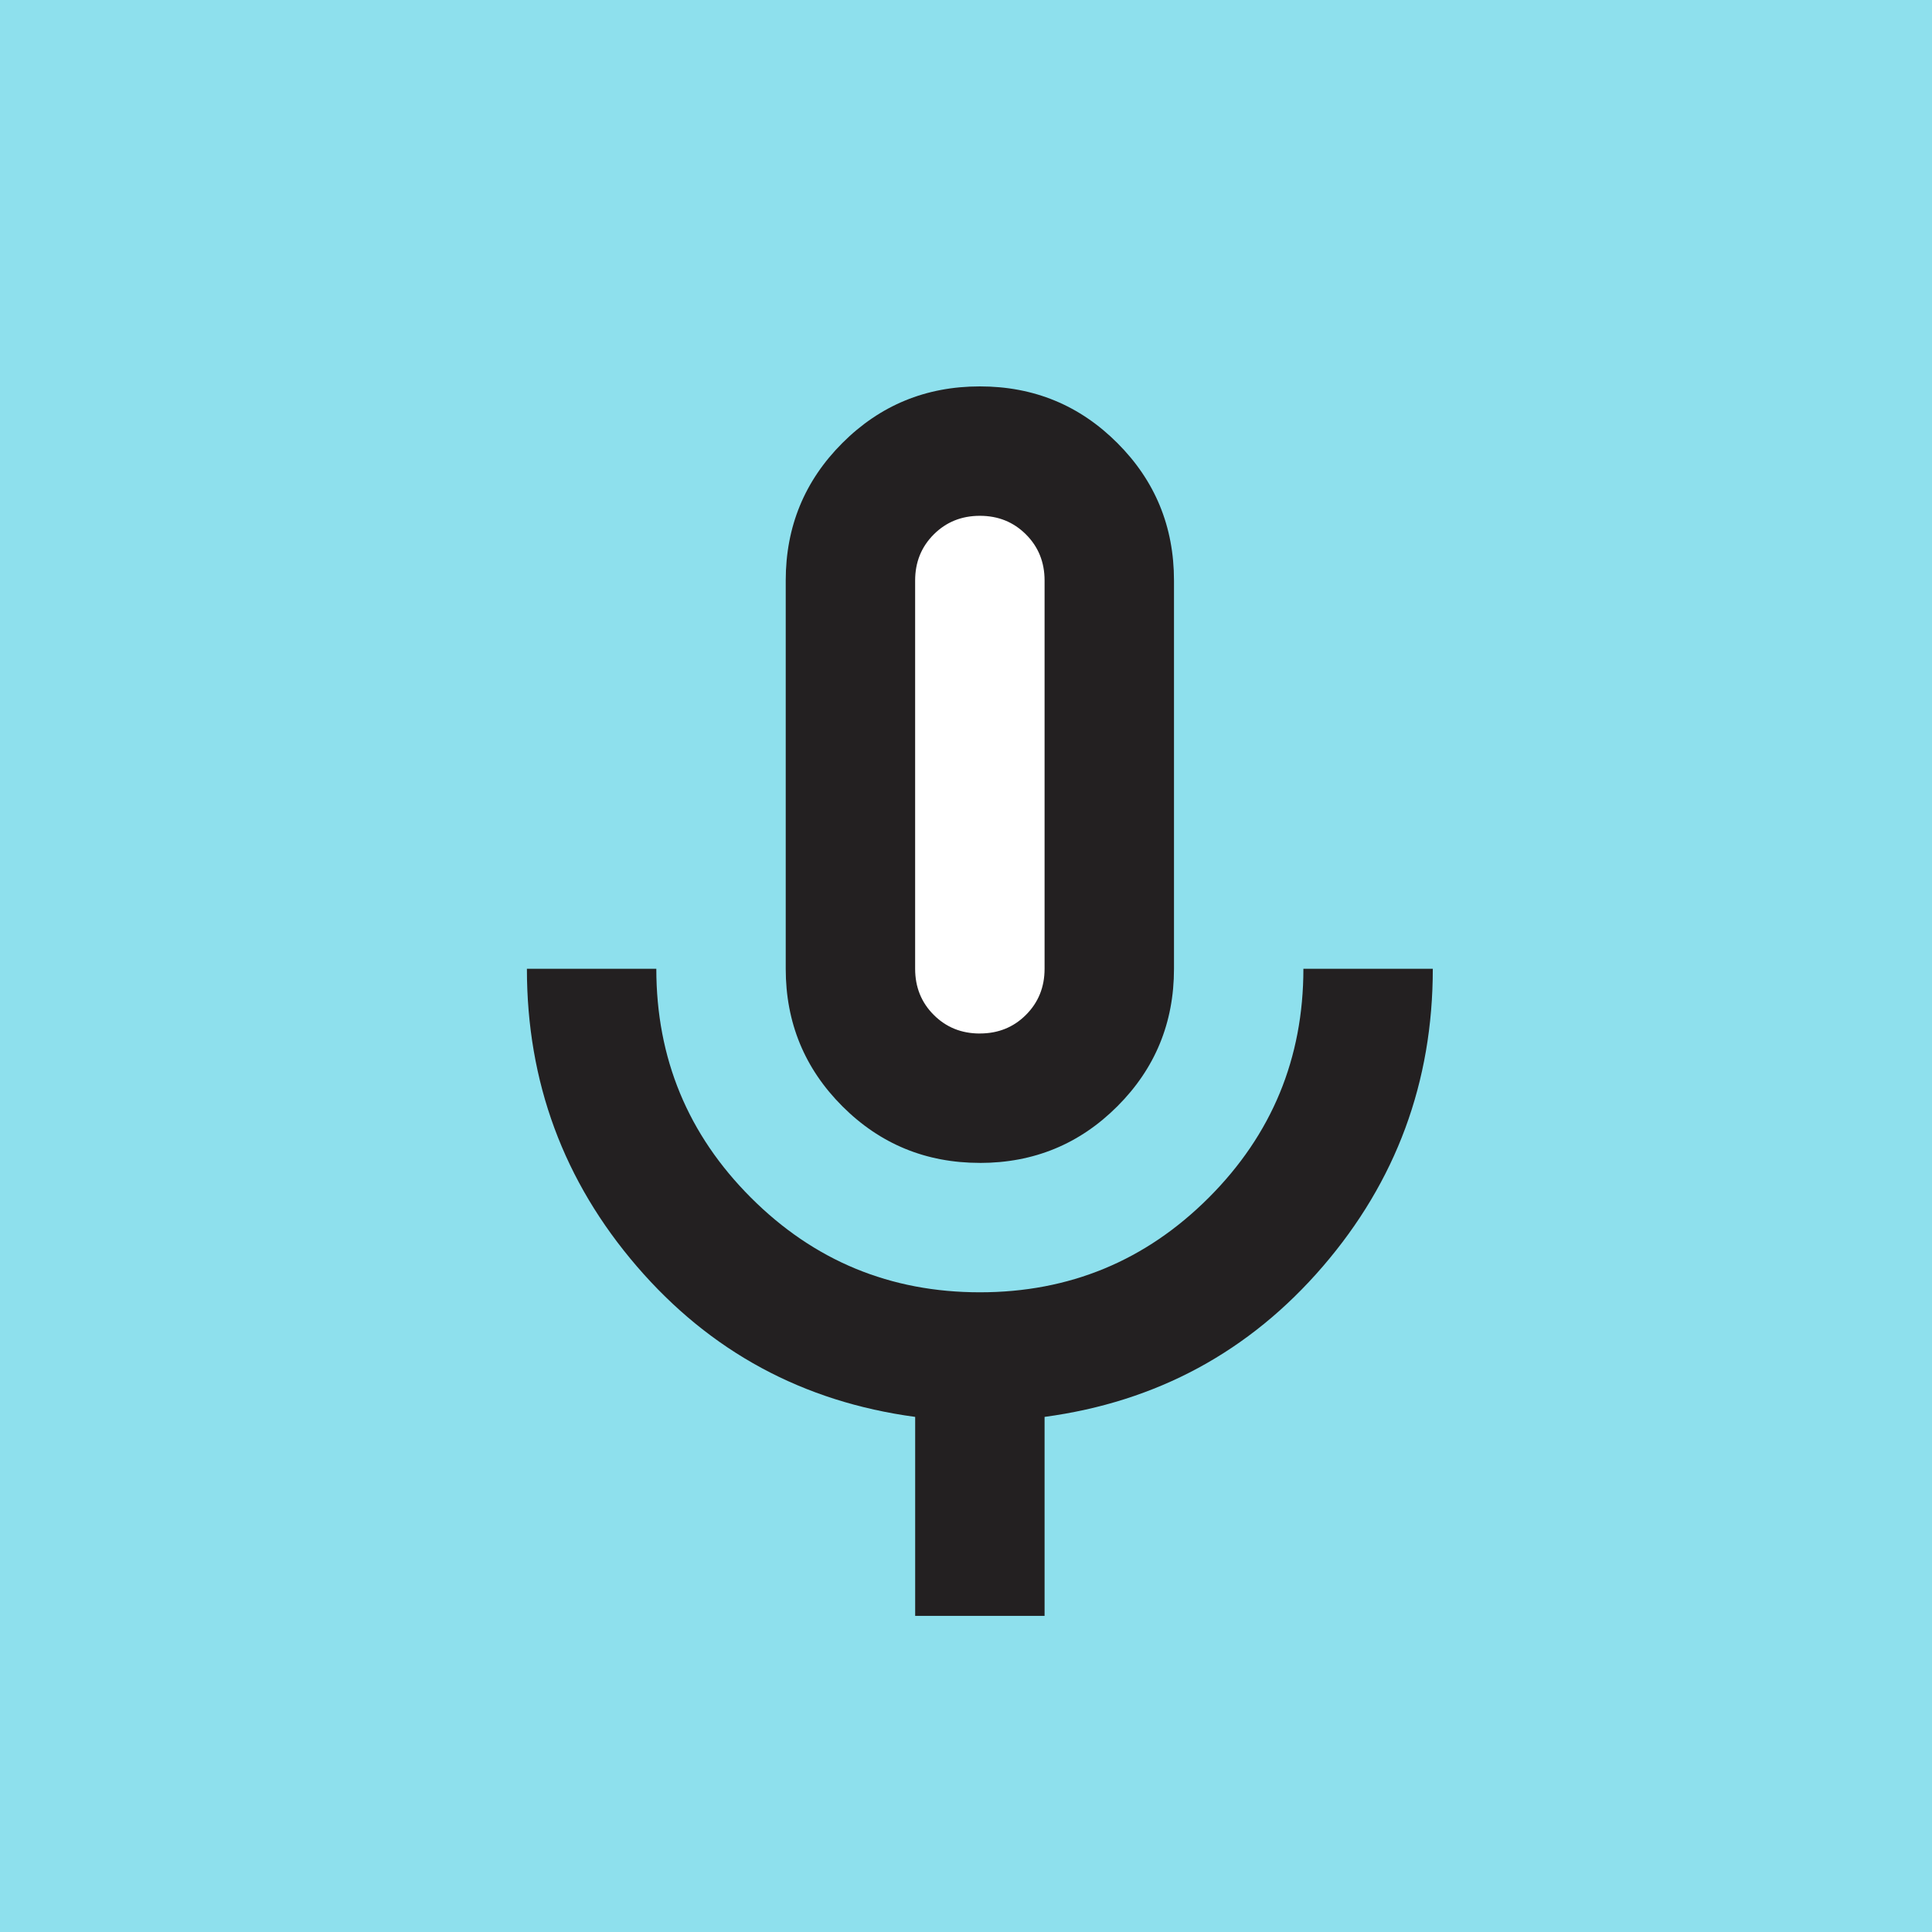
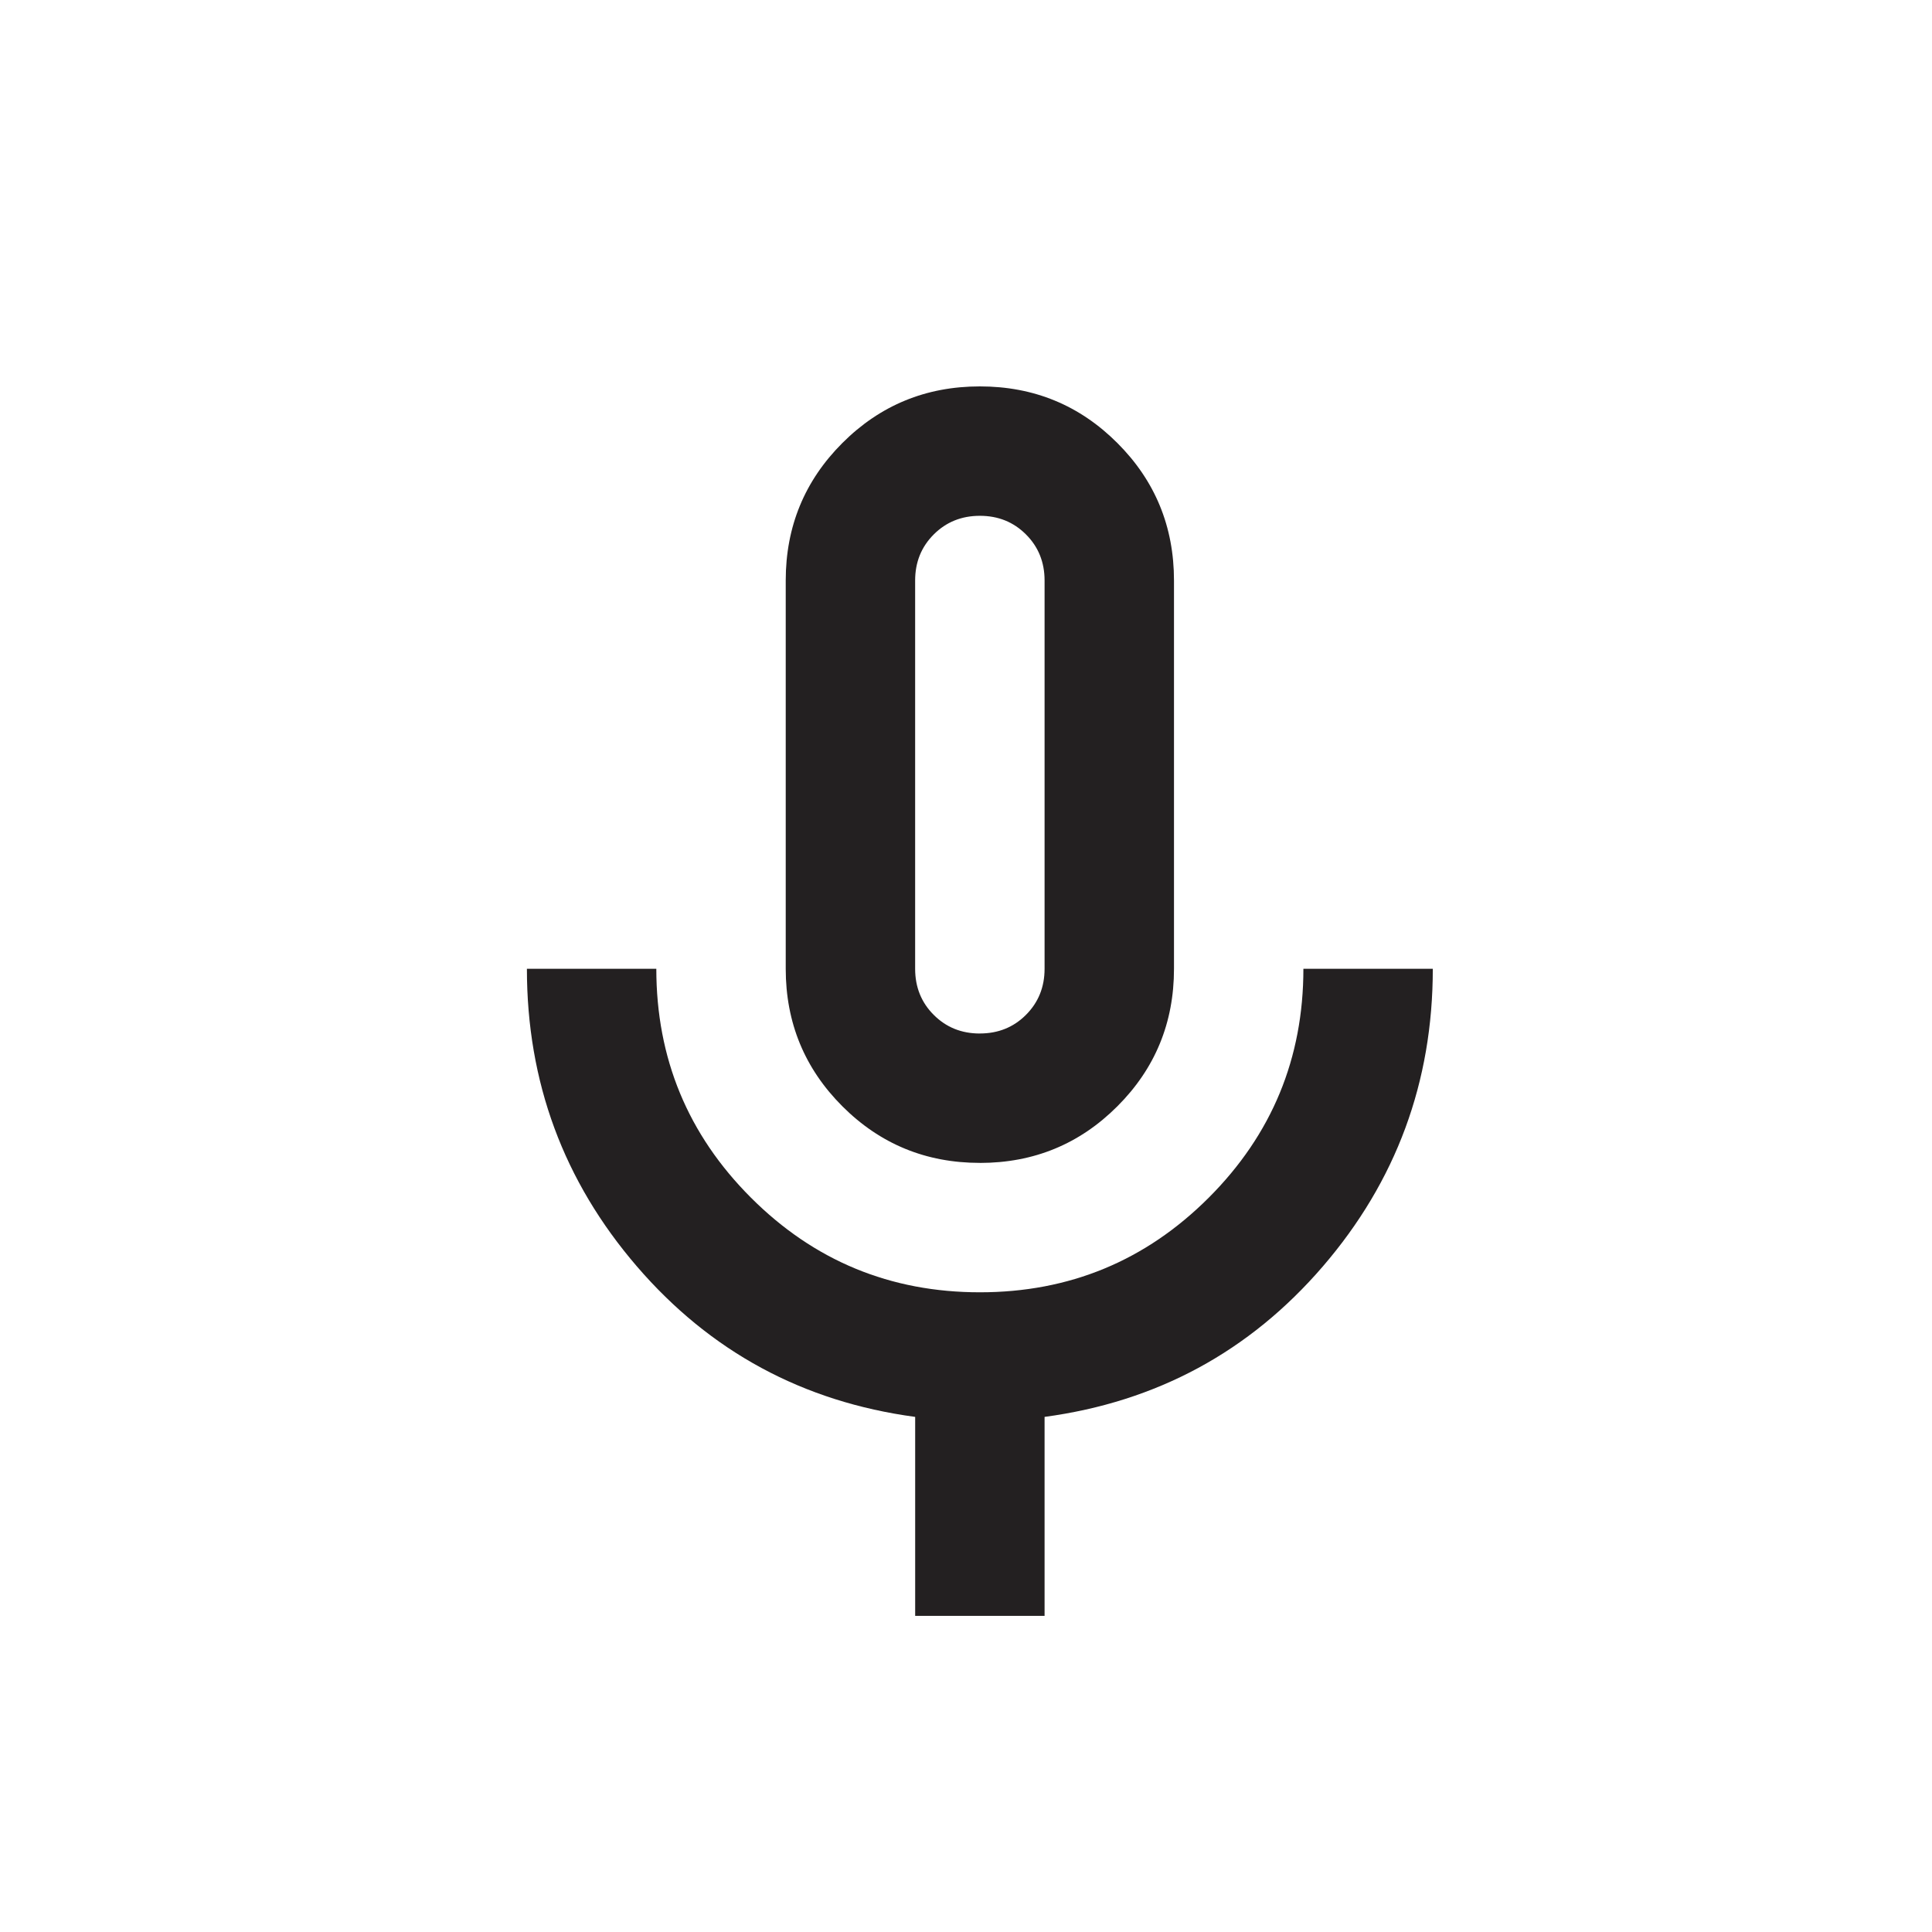
<svg xmlns="http://www.w3.org/2000/svg" width="55" height="55" fill="none">
-   <path fill="#8EE0ED" d="M0 0h55v55H0z" />
-   <path fill="#fff" d="M25 14h5v16h-5z" />
  <path d="M27.895 33.105c-1.535 0-2.84-.537-3.915-1.612-1.074-1.074-1.612-2.379-1.612-3.914V16.526c0-1.535.538-2.84 1.612-3.914C25.055 11.537 26.36 11 27.895 11c1.535 0 2.84.537 3.914 1.612 1.075 1.074 1.612 2.38 1.612 3.914V27.58c0 1.535-.537 2.84-1.612 3.914-1.074 1.075-2.38 1.612-3.914 1.612zM26.053 46v-5.664c-3.193-.43-5.834-1.858-7.921-4.283C16.044 33.627 15 30.803 15 27.579h3.684c0 2.548.898 4.72 2.694 6.516 1.796 1.796 3.968 2.694 6.517 2.694 2.548 0 4.72-.898 6.516-2.694 1.796-1.796 2.694-3.968 2.694-6.516h3.684c0 3.224-1.043 6.048-3.131 8.474-2.088 2.425-4.728 3.853-7.921 4.283V46h-3.684zm1.842-16.579c.522 0 .96-.177 1.312-.53.353-.353.53-.79.53-1.312V16.526c0-.522-.177-.96-.53-1.312-.353-.353-.79-.53-1.312-.53s-.96.177-1.313.53c-.353.353-.53.79-.53 1.312V27.58c0 .522.177.96.53 1.312.353.354.79.53 1.313.53z" fill="#232021" />
</svg>